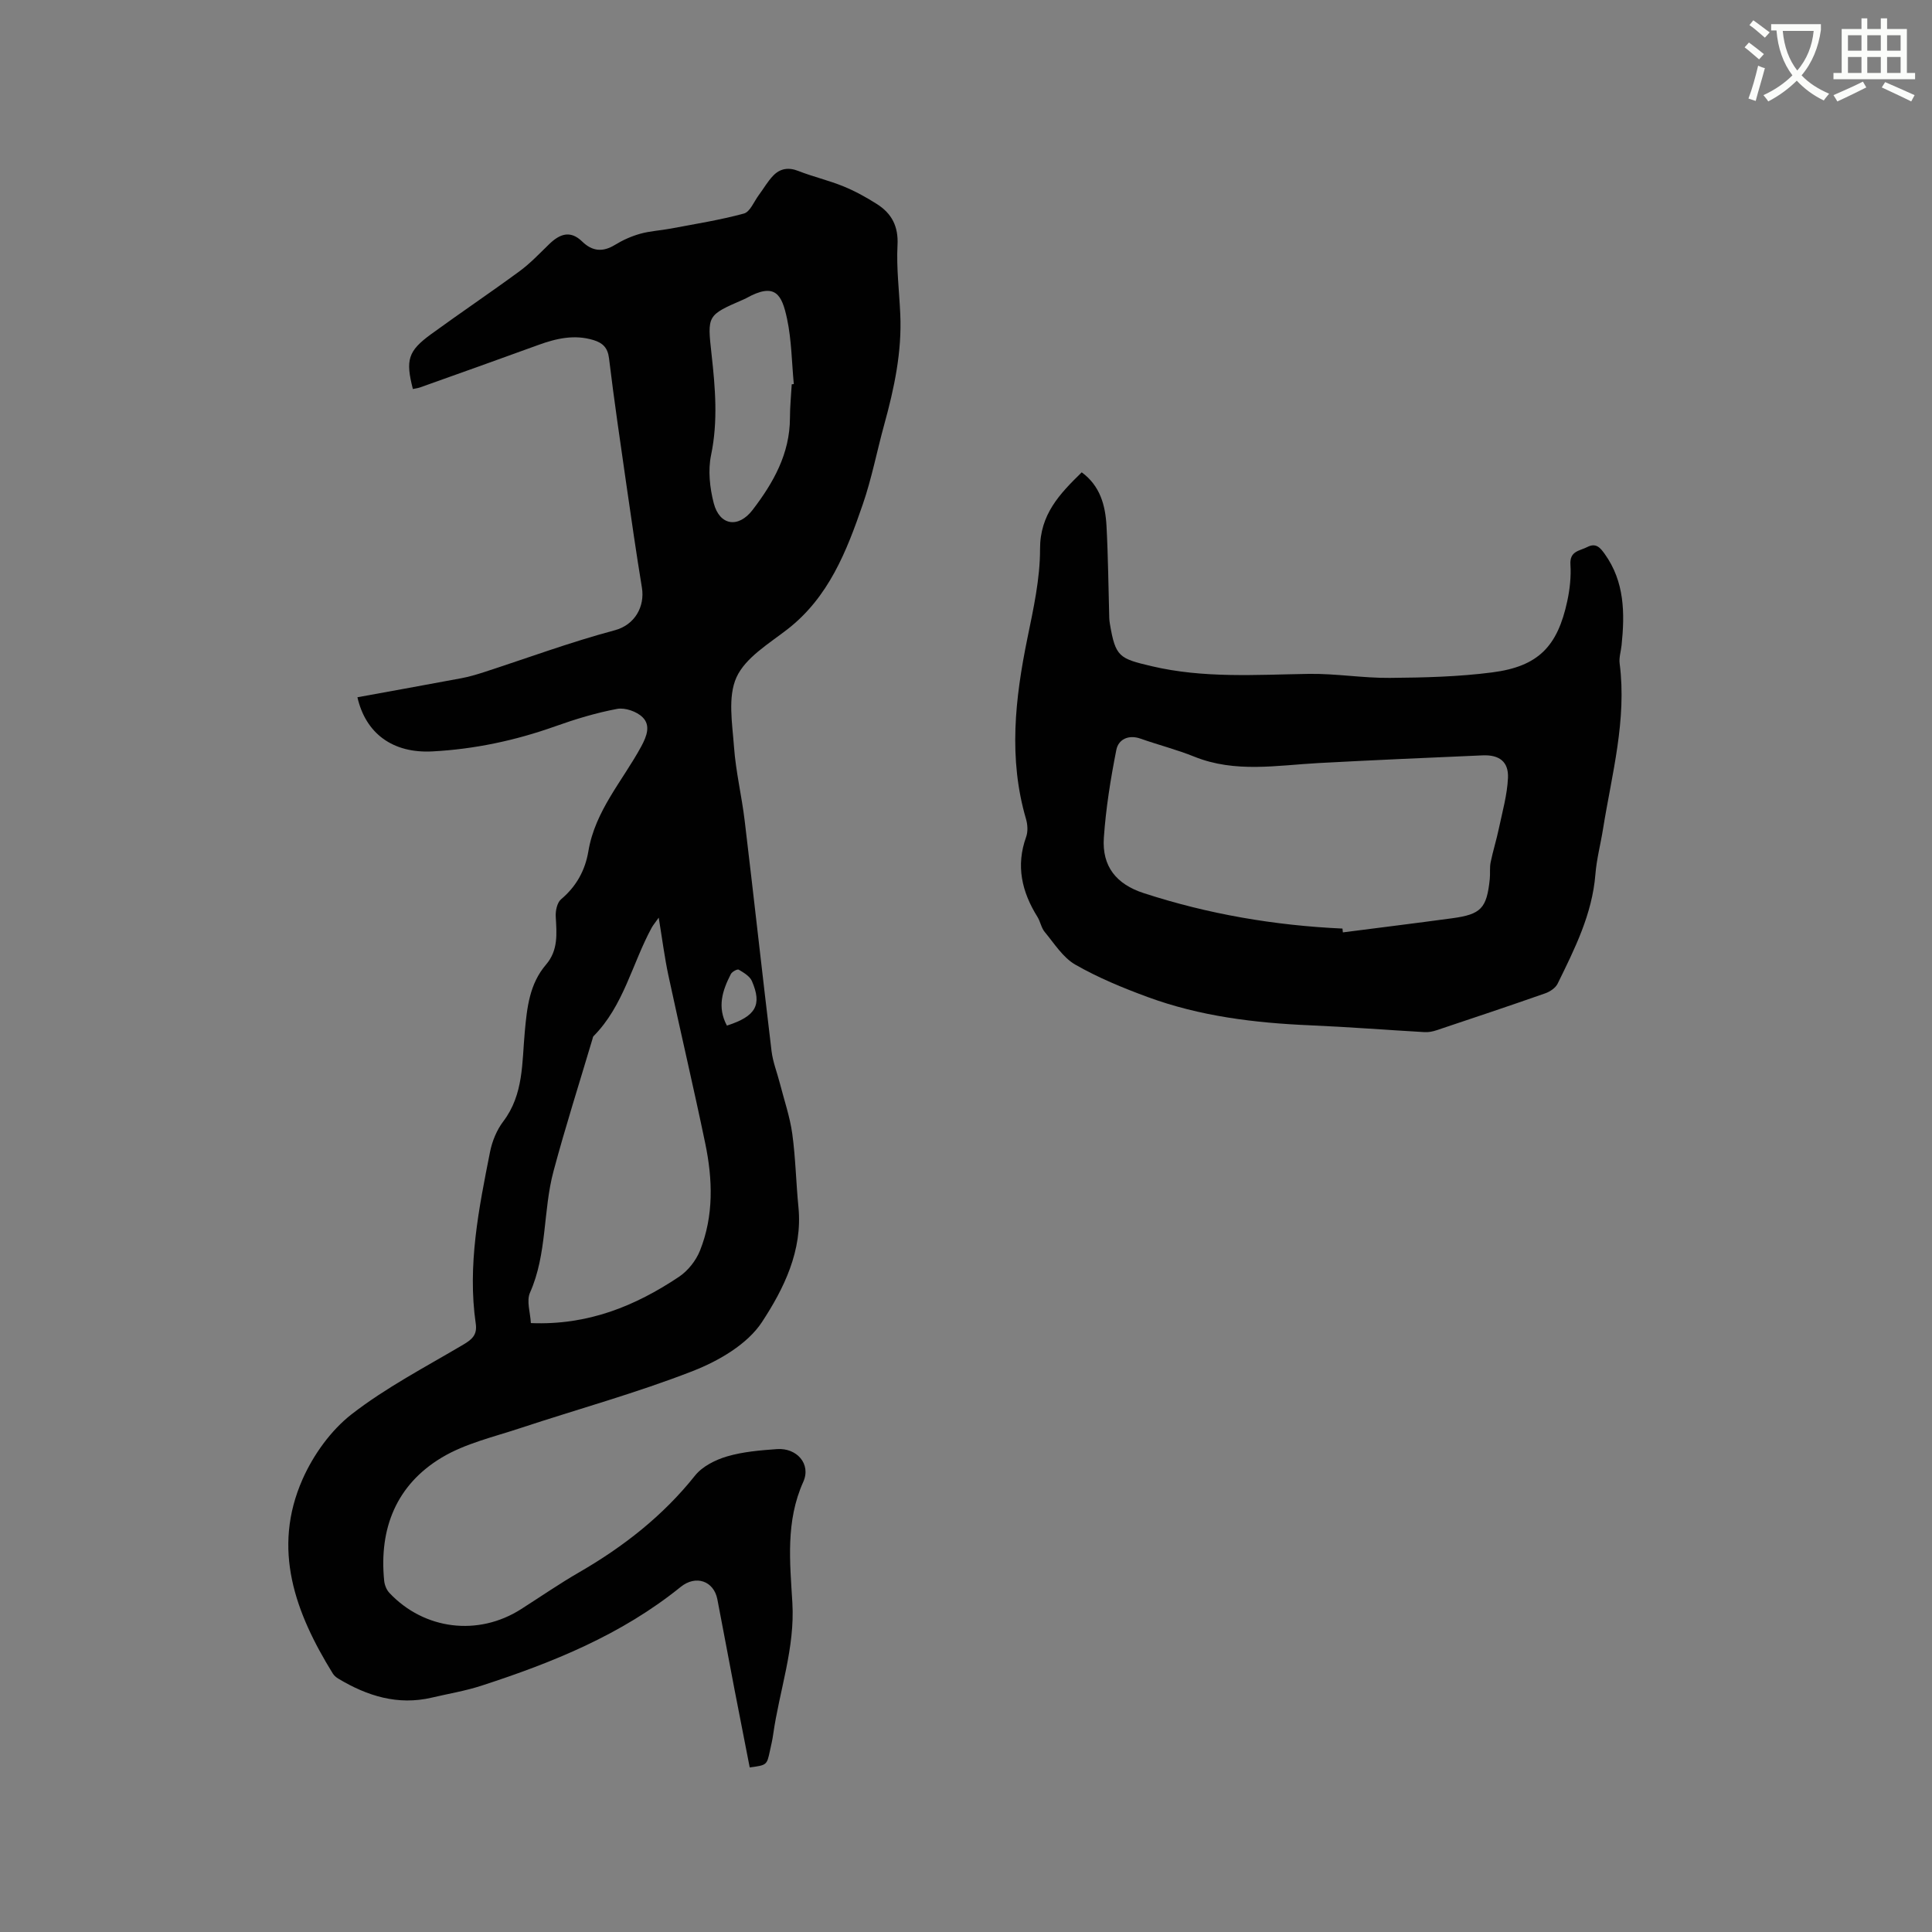
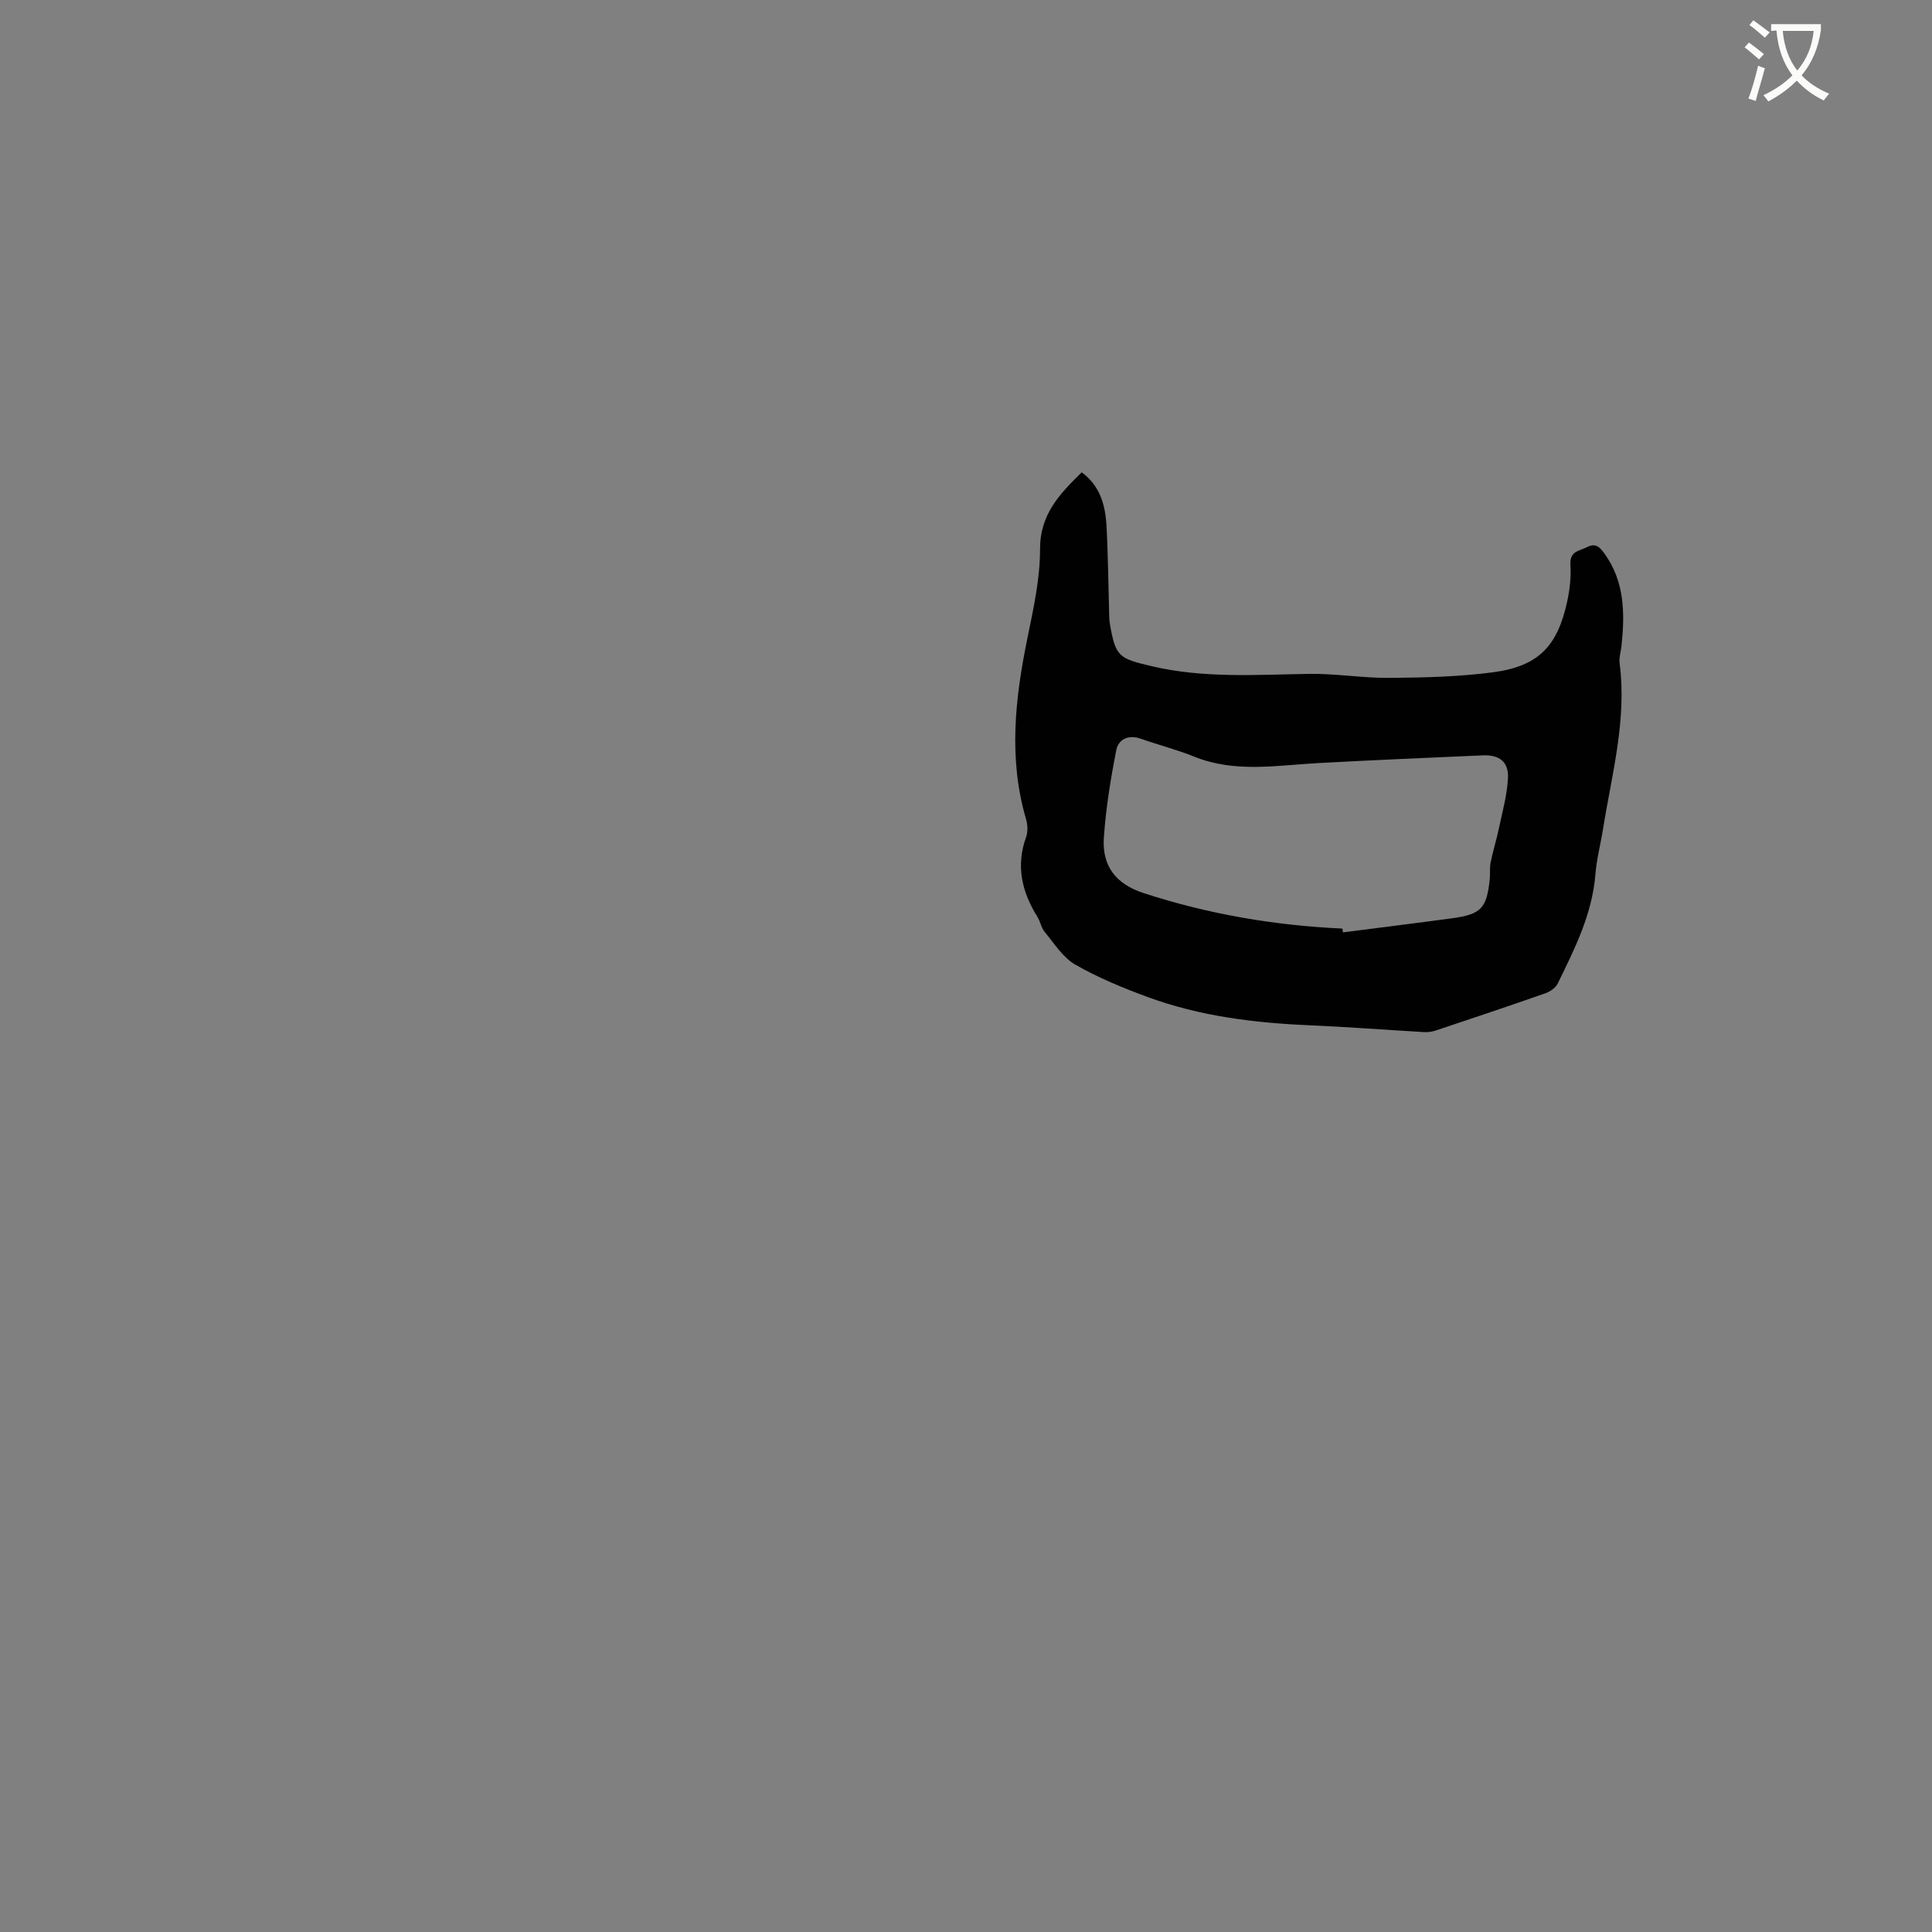
<svg xmlns="http://www.w3.org/2000/svg" enable-background="new 0 0 400 400" viewBox="0 0 400 400">
  <rect x="0" y="0" width="400" height="400" fill="#808080" stroke="none" />
-   <path d="m362.1 8.8c1.1.8 2.1 1.6 3.1 2.4l-1 1.1c-1.3-1.1-2.3-2-3-2.5zm1.9 4.8c.5.2.9.4 1.4.5-.6 2.3-1.3 4.5-1.9 6.8l-1.5-.5c.8-2.1 1.4-4.3 2-6.8zm-1-9.4c1.3.9 2.4 1.8 3.4 2.5l-1 1.1c-1.4-1.2-2.4-2.1-3.2-2.6zm3.7 2.2v-1.4h10.3v1.2c-.5 3.6-1.8 6.8-4 9.4 1.5 1.6 3.4 2.8 5.7 3.8-.3.4-.7.8-1.1 1.4-2.3-1.1-4.1-2.5-5.6-4.1-1.6 1.6-3.6 3.1-5.9 4.3-.3-.5-.7-.9-1-1.3 2.4-1.1 4.4-2.5 6-4.1-1.9-2.5-3-5.6-3.3-9.3h-1.1zm8.8 0h-6.4c.3 3.3 1.3 6 3 8.2 2-2.3 3.1-5.1 3.4-8.2z" fill="#fbfcfa" />
-   <path d="m385.3 3.8h1.3v2.2h2.8v-2.2h1.3v2.2h4.1v9.1h1.7v1.3h-16.9v-1.3h1.7v-9.1h4.1v-2.2zm.4 13.1.7 1.2c-1.8.9-3.8 1.9-6 2.9-.2-.4-.5-.8-.8-1.3 2.3-1 4.3-1.9 6.1-2.8zm-3.1-6.4h2.8v-3.2h-2.8zm0 4.6h2.8v-3.3h-2.8zm4-4.6h2.8v-3.2h-2.8zm0 4.6h2.8v-3.3h-2.8zm3.7 1.9c2.1.9 4.1 1.8 6.1 2.7l-.7 1.3c-2.2-1.1-4.2-2-6.1-2.9zm3.2-9.7h-2.8v3.2h2.8zm-2.8 7.8h2.8v-3.3h-2.8z" fill="#fbfcfa" />
+   <path d="m362.1 8.8c1.1.8 2.1 1.6 3.1 2.4l-1 1.1c-1.3-1.1-2.3-2-3-2.5zm1.9 4.8c.5.2.9.4 1.4.5-.6 2.3-1.3 4.5-1.9 6.8l-1.5-.5c.8-2.1 1.4-4.3 2-6.8zm-1-9.4c1.3.9 2.4 1.8 3.4 2.5l-1 1.1c-1.4-1.2-2.4-2.1-3.2-2.6zm3.7 2.2v-1.4h10.3v1.2c-.5 3.6-1.8 6.8-4 9.4 1.5 1.6 3.4 2.8 5.7 3.8-.3.4-.7.8-1.1 1.4-2.3-1.1-4.1-2.5-5.6-4.1-1.6 1.6-3.6 3.1-5.9 4.3-.3-.5-.7-.9-1-1.3 2.4-1.1 4.4-2.5 6-4.1-1.9-2.5-3-5.6-3.3-9.3zm8.8 0h-6.4c.3 3.3 1.3 6 3 8.2 2-2.3 3.1-5.1 3.4-8.2z" fill="#fbfcfa" />
  <g fill="#010101">
-     <path d="m74 144.36c7.18-1.31 14.35-2.6 21.51-3.94 1.55-.29 3.08-.74 4.58-1.22 9.05-2.94 18.01-6.26 27.19-8.71 4.19-1.12 6.26-4.95 5.62-8.83-1.17-7.11-2.19-14.24-3.22-21.36-1.25-8.7-2.54-17.4-3.59-26.13-.27-2.21-1.32-3.17-3.18-3.75-3.96-1.22-7.73-.36-11.48 1.01-8.14 2.97-16.3 5.87-24.46 8.78-.48.17-1 .22-1.49.33-1.54-6.02-1.01-7.86 3.74-11.33 6.08-4.43 12.32-8.63 18.38-13.08 2.2-1.62 4.11-3.65 6.08-5.56 2.16-2.1 4.36-2.99 6.85-.57 2.09 2.04 4.25 2.25 6.79.7 1.61-.99 3.4-1.79 5.22-2.3 2.06-.58 4.25-.68 6.36-1.08 5.06-.96 10.16-1.76 15.12-3.11 1.28-.35 2.08-2.48 3.08-3.82s1.83-2.83 2.98-4.02c1.41-1.47 3.13-1.79 5.19-.98 3.05 1.2 6.28 1.94 9.32 3.18 2.43.99 4.76 2.27 6.97 3.68 3.05 1.94 4.47 4.6 4.26 8.5-.25 4.73.36 9.51.57 14.27.36 7.83-1.25 15.37-3.31 22.85-1.52 5.51-2.59 11.16-4.45 16.55-3.34 9.7-7.05 19.24-15.64 25.9-3.84 2.97-8.66 5.85-10.51 9.91-1.84 4.06-.86 9.59-.51 14.43.37 5.12 1.6 10.16 2.21 15.27 1.9 15.89 3.65 31.79 5.56 47.68.27 2.26 1.15 4.45 1.72 6.67.89 3.48 2.08 6.92 2.57 10.45.69 5.03.78 10.14 1.28 15.2.88 9-3.03 16.89-7.54 23.77-3 4.59-8.94 8.05-14.29 10.14-11.69 4.57-23.87 7.9-35.8 11.85-5.49 1.82-11.35 3.16-16.22 6.08-9.39 5.64-13.01 14.66-11.92 25.52.09.86.48 1.86 1.06 2.48 7.21 7.68 18.4 9.05 27.26 3.4 4.02-2.56 7.95-5.28 12.08-7.66 9.16-5.3 17.32-11.67 23.97-20.02 1.52-1.9 4.22-3.25 6.63-3.96 3.31-.97 6.86-1.26 10.33-1.51 4.09-.29 7.1 3.08 5.44 6.78-3.68 8.18-2.76 16.6-2.26 25.02.56 9.39-2.68 18.17-3.97 27.26-.16 1.15-.43 2.29-.68 3.43-.63 2.94-.63 2.94-4.18 3.42-1.04-5.34-2.1-10.71-3.14-16.09-1.2-6.24-2.35-12.49-3.56-18.73-.74-3.79-4.45-5.1-7.6-2.55-12.25 9.91-26.55 15.68-41.32 20.47-3.31 1.07-6.78 1.64-10.18 2.44-7.06 1.66-13.38-.33-19.37-3.92-.44-.26-.88-.64-1.15-1.07-7.75-12.54-12.67-25.75-6.25-40.24 2.23-5.03 5.84-10.08 10.14-13.43 7.13-5.54 15.29-9.78 23.11-14.41 1.81-1.07 2.94-2.02 2.6-4.34-1.75-12.08.63-23.85 2.96-35.59.44-2.21 1.39-4.52 2.75-6.31 4.23-5.58 3.85-12.19 4.44-18.53.46-5.03.97-9.92 4.4-13.92 2.55-2.97 2.21-6.4 2.01-9.92-.07-1.21.28-2.91 1.1-3.6 3.17-2.67 5-6 5.66-9.97 1.4-8.37 7.08-14.56 10.94-21.67 1.17-2.16 1.98-4.37.28-6.05-1.2-1.19-3.63-2.04-5.27-1.73-4.34.81-8.62 2.11-12.8 3.6-8.25 2.94-16.72 4.74-25.43 5.2-8.22.44-13.83-3.71-15.54-11.21zm62.38 45.63c-.75 1.07-1.15 1.53-1.44 2.05-4.07 7.47-5.81 16.2-12.07 22.5-.13.14-.15.39-.21.59-2.71 9.11-5.6 18.17-8.06 27.35-2.21 8.24-1.29 17.09-4.87 25.15-.77 1.73.08 4.19.18 6.3 11.84.49 21.61-3.54 30.65-9.57 1.86-1.24 3.54-3.36 4.37-5.45 2.87-7.21 2.63-14.75 1.08-22.2-2.41-11.59-5.13-23.12-7.61-34.69-.81-3.77-1.29-7.61-2.02-12.03zm27.54-110.43c.14-.01.29-.03.43-.04-.43-4.51-.46-9.12-1.4-13.52-1.07-5-2.39-7.65-8.48-4.25-.18.1-.38.18-.57.27-7.54 3.27-7.47 3.26-6.58 11.34.77 6.94 1.36 13.84-.1 20.86-.66 3.16-.27 6.78.55 9.95 1.21 4.66 5.1 5.25 8.05 1.4 4.29-5.6 7.71-11.63 7.73-19.02 0-2.34.24-4.66.37-6.99zm-13.42 132.78c6-1.93 7.32-4.27 5.17-9.23-.44-1-1.69-1.74-2.72-2.35-.29-.17-1.38.42-1.63.9-1.74 3.38-2.89 6.84-.82 10.68z" />
    <path d="m223.96 97.79c3.81 2.79 4.9 6.83 5.13 11.12.34 6.34.39 12.69.57 19.04.01.42.07.85.14 1.26 1.15 6.81 1.94 7.13 8.61 8.71 10.8 2.55 21.65 1.77 32.54 1.6 5.59-.09 11.2.88 16.8.83 7.08-.06 14.21-.23 21.22-1.14 9.5-1.23 13.5-5.34 15.52-14.77.53-2.46.81-5.06.65-7.56-.18-2.81 1.88-2.8 3.48-3.62 1.84-.95 2.72.18 3.62 1.43 4.12 5.75 4.18 12.26 3.49 18.9-.13 1.26-.56 2.55-.4 3.77 1.51 11.7-1.62 22.92-3.44 34.27-.5 3.14-1.33 6.24-1.58 9.39-.66 8.24-4.28 15.42-7.82 22.64-.44.89-1.59 1.66-2.57 2-7.48 2.62-15 5.14-22.52 7.65-.78.26-1.65.43-2.46.38-7.89-.45-15.78-1.07-23.68-1.41-11.49-.49-22.82-1.87-33.66-5.86-5.13-1.89-10.26-4-14.98-6.71-2.56-1.47-4.34-4.37-6.32-6.75-.72-.86-.9-2.15-1.51-3.13-3.23-5.18-4.5-10.57-2.34-16.55.4-1.11.31-2.57-.03-3.73-3.66-12.51-2.26-24.92.29-37.4 1.25-6.1 2.63-12.32 2.62-18.47-.02-7.16 4.03-11.4 8.63-15.89zm53.98 94.46c.03.26.06.53.09.79 7.53-.97 15.07-1.9 22.6-2.92 6.01-.81 7.18-2.06 7.81-8.1.12-1.16-.05-2.36.18-3.49.48-2.36 1.22-4.67 1.71-7.03.73-3.46 1.72-6.94 1.88-10.44.15-3.36-1.8-4.82-5.25-4.67-11.32.49-22.64.98-33.95 1.59-8.63.47-17.28 2.09-25.74-1.32-3.62-1.46-7.44-2.43-11.13-3.73-2.51-.89-4.58.16-5.01 2.3-1.19 6.01-2.17 12.11-2.59 18.22-.41 5.95 2.61 9.63 8.25 11.46 13.38 4.36 27.11 6.7 41.15 7.34z" />
  </g>
</svg>